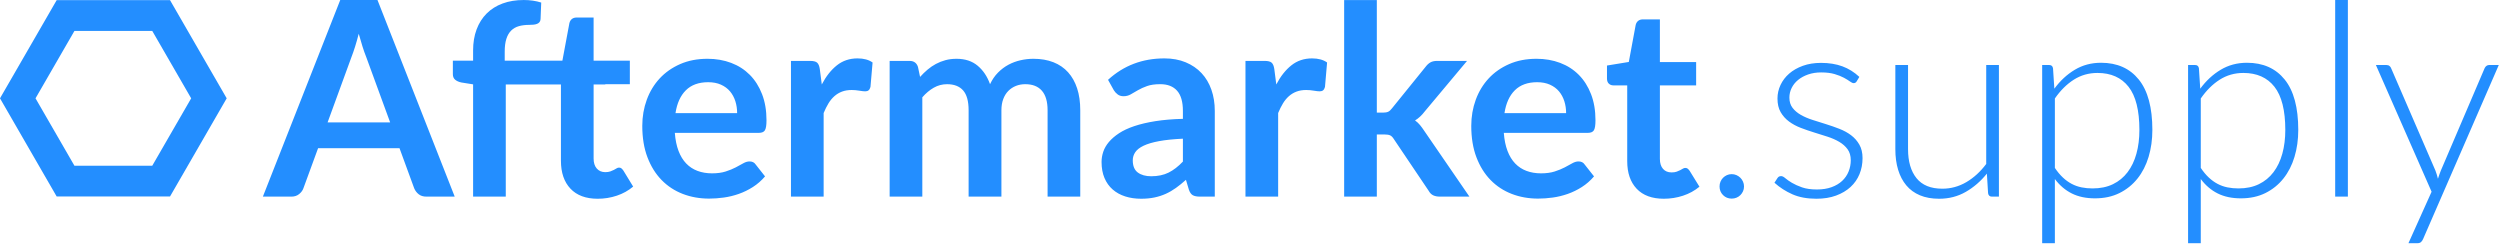
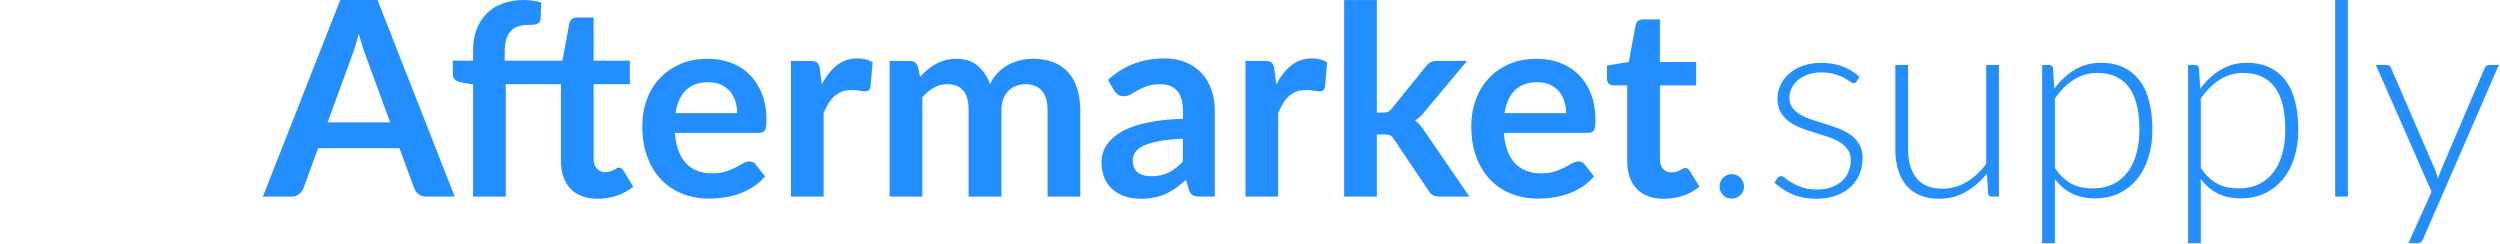
<svg xmlns="http://www.w3.org/2000/svg" width="100%" height="100%" viewBox="0 0 1106 108" version="1.1" xml:space="preserve" style="fill-rule:evenodd;clip-rule:evenodd;stroke-linejoin:round;stroke-miterlimit:1.414;">
  <path d="M172.599,54.145l-10.586,-28.932c-0.522,-1.282 -1.063,-2.807 -1.624,-4.57c-0.562,-1.765 -1.123,-3.67 -1.685,-5.715c-0.521,2.045 -1.062,3.96 -1.624,5.744c-0.561,1.785 -1.102,3.339 -1.624,4.662l-10.526,28.811l27.669,0Zm28.57,32.841l-12.511,0c-1.403,0 -2.546,-0.351 -3.428,-1.053c-0.883,-0.702 -1.544,-1.573 -1.984,-2.616l-6.497,-17.744l-36.029,0l-6.496,17.744c-0.321,0.923 -0.942,1.764 -1.864,2.526c-0.922,0.762 -2.065,1.143 -3.429,1.143l-12.631,0l34.225,-86.975l16.48,0l34.164,86.975Zm61.446,-49.736l0,32.875c0,1.892 0.468,3.37 1.405,4.435c0.936,1.063 2.184,1.596 3.745,1.596c0.897,0 1.648,-0.108 2.253,-0.325c0.605,-0.218 1.131,-0.444 1.58,-0.68c0.449,-0.237 0.848,-0.463 1.2,-0.68c0.351,-0.217 0.702,-0.326 1.053,-0.326c0.429,0 0.78,0.109 1.053,0.326c0.273,0.217 0.566,0.542 0.878,0.976l4.33,7.095c-2.106,1.774 -4.515,3.114 -7.227,4.02c-2.711,0.907 -5.53,1.36 -8.456,1.36c-5.228,0 -9.246,-1.487 -12.055,-4.464c-2.809,-2.976 -4.213,-7.086 -4.213,-12.328l0,-33.88l-24.403,0l0,49.726l-14.454,0l0,-49.667l-5.209,-0.828c-1.131,-0.236 -2.038,-0.641 -2.721,-1.211c-0.682,-0.572 -1.024,-1.391 -1.024,-2.455l0,-5.972l8.954,0l0,-4.493c0,-3.469 0.517,-6.583 1.55,-9.342c1.034,-2.76 2.517,-5.105 4.448,-7.037c1.931,-1.931 4.282,-3.41 7.052,-4.434c2.769,-1.025 5.891,-1.537 9.363,-1.537c2.77,0 5.344,0.374 7.724,1.123l-0.292,7.332c-0.039,0.552 -0.195,0.995 -0.468,1.331c-0.274,0.334 -0.634,0.591 -1.083,0.768c-0.449,0.177 -0.966,0.296 -1.551,0.354c-0.585,0.06 -1.209,0.089 -1.872,0.089c-1.717,0 -3.248,0.187 -4.594,0.562c-1.346,0.375 -2.487,1.024 -3.424,1.951c-0.936,0.926 -1.648,2.148 -2.136,3.666c-0.487,1.517 -0.731,3.4 -0.731,5.647l0,4.02l25.514,0l3.102,-16.615c0.195,-0.788 0.566,-1.399 1.112,-1.833c0.546,-0.433 1.248,-0.649 2.107,-0.649l7.49,0l0,19.097l16.035,0l0,10.407l-16.035,0Zm63.494,12.81c0,-1.873 -0.263,-3.638 -0.79,-5.296c-0.527,-1.658 -1.317,-3.111 -2.37,-4.36c-1.053,-1.248 -2.39,-2.233 -4.009,-2.955c-1.619,-0.722 -3.501,-1.083 -5.647,-1.083c-4.174,0 -7.461,1.19 -9.86,3.57c-2.4,2.38 -3.931,5.755 -4.594,10.124l27.27,0Zm-27.563,8.719c0.234,3.083 0.78,5.745 1.639,7.988c0.858,2.244 1.989,4.097 3.394,5.56c1.404,1.463 3.072,2.555 5.003,3.277c1.931,0.722 4.067,1.083 6.408,1.083c2.341,0 4.36,-0.274 6.057,-0.82c1.697,-0.546 3.18,-1.151 4.448,-1.814c1.267,-0.663 2.379,-1.268 3.335,-1.814c0.956,-0.546 1.883,-0.819 2.78,-0.819c1.209,0 2.107,0.448 2.692,1.346l4.155,5.266c-1.6,1.873 -3.394,3.443 -5.384,4.711c-1.99,1.268 -4.067,2.283 -6.233,3.043c-2.165,0.761 -4.369,1.298 -6.612,1.61c-2.243,0.312 -4.418,0.468 -6.525,0.468c-4.175,0 -8.056,-0.693 -11.646,-2.078c-3.589,-1.385 -6.71,-3.433 -9.363,-6.144c-2.653,-2.712 -4.74,-6.067 -6.261,-10.066c-1.522,-3.998 -2.283,-8.631 -2.283,-13.898c0,-4.096 0.664,-7.949 1.99,-11.558c1.326,-3.608 3.228,-6.749 5.706,-9.421c2.477,-2.673 5.501,-4.789 9.07,-6.35c3.57,-1.56 7.598,-2.341 12.085,-2.341c3.784,0 7.276,0.605 10.475,1.815c3.199,1.209 5.949,2.974 8.251,5.296c2.302,2.321 4.106,5.169 5.413,8.543c1.307,3.375 1.96,7.228 1.96,11.558c0,2.185 -0.234,3.658 -0.702,4.418c-0.468,0.761 -1.365,1.141 -2.692,1.141l-37.16,0Zm65.016,-21.418c1.872,-3.589 4.096,-6.408 6.671,-8.456c2.575,-2.048 5.618,-3.072 9.129,-3.072c2.77,0 4.994,0.605 6.671,1.814l-0.936,10.826c-0.195,0.702 -0.478,1.2 -0.849,1.492c-0.37,0.293 -0.868,0.439 -1.492,0.439c-0.585,0 -1.453,-0.097 -2.604,-0.292c-1.151,-0.195 -2.273,-0.293 -3.365,-0.293c-1.599,0 -3.023,0.234 -4.272,0.702c-1.248,0.469 -2.37,1.141 -3.365,2.019c-0.995,0.878 -1.872,1.941 -2.633,3.19c-0.761,1.248 -1.473,2.672 -2.136,4.272l0,36.984l-14.454,0l0,-60.041l8.485,0c1.482,0 2.516,0.263 3.101,0.79c0.586,0.526 0.976,1.473 1.171,2.838l0.878,6.788Zm30.02,49.625l0,-60.041l8.837,0c1.872,0 3.101,0.878 3.686,2.633l0.937,4.448c1.053,-1.171 2.155,-2.244 3.306,-3.219c1.151,-0.975 2.38,-1.814 3.687,-2.516c1.307,-0.703 2.711,-1.258 4.213,-1.668c1.502,-0.41 3.151,-0.615 4.945,-0.615c3.784,0 6.896,1.025 9.334,3.073c2.438,2.048 4.262,4.769 5.472,8.163c0.936,-1.989 2.106,-3.696 3.511,-5.12c1.404,-1.424 2.945,-2.585 4.623,-3.482c1.677,-0.897 3.462,-1.561 5.354,-1.99c1.893,-0.429 3.794,-0.644 5.706,-0.644c3.316,0 6.262,0.508 8.837,1.522c2.574,1.014 4.74,2.497 6.495,4.447c1.756,1.951 3.092,4.331 4.009,7.14c0.917,2.809 1.375,6.027 1.375,9.656l0,38.213l-14.454,0l0,-38.213c0,-3.824 -0.839,-6.701 -2.517,-8.632c-1.677,-1.931 -4.135,-2.897 -7.373,-2.897c-1.483,0 -2.858,0.254 -4.126,0.761c-1.268,0.507 -2.38,1.239 -3.335,2.194c-0.956,0.956 -1.707,2.156 -2.253,3.599c-0.547,1.444 -0.82,3.102 -0.82,4.975l0,38.213l-14.513,0l0,-38.213c0,-4.019 -0.809,-6.945 -2.428,-8.778c-1.619,-1.834 -3.989,-2.751 -7.11,-2.751c-2.107,0 -4.067,0.517 -5.881,1.551c-1.815,1.034 -3.502,2.448 -5.062,4.243l0,43.948l-14.455,0Zm129.738,-25.632c-4.174,0.195 -7.685,0.556 -10.533,1.083c-2.848,0.527 -5.13,1.2 -6.847,2.019c-1.717,0.819 -2.945,1.775 -3.687,2.867c-0.741,1.093 -1.112,2.283 -1.112,3.57c0,2.536 0.751,4.35 2.253,5.442c1.502,1.093 3.463,1.639 5.882,1.639c2.965,0 5.53,-0.536 7.695,-1.609c2.165,-1.073 4.282,-2.702 6.349,-4.887l0,-10.124Zm-33.122,-26.041c6.906,-6.32 15.215,-9.48 24.93,-9.48c3.511,0 6.651,0.575 9.421,1.726c2.77,1.151 5.111,2.751 7.023,4.799c1.911,2.048 3.365,4.496 4.359,7.344c0.995,2.848 1.493,5.969 1.493,9.363l0,37.921l-6.555,0c-1.365,0 -2.418,-0.205 -3.16,-0.614c-0.741,-0.41 -1.326,-1.239 -1.755,-2.488l-1.288,-4.33c-1.521,1.365 -3.004,2.565 -4.447,3.599c-1.444,1.034 -2.946,1.902 -4.506,2.604c-1.561,0.702 -3.228,1.239 -5.004,1.609c-1.775,0.371 -3.735,0.556 -5.881,0.556c-2.536,0 -4.876,-0.341 -7.022,-1.024c-2.146,-0.683 -3.999,-1.707 -5.56,-3.072c-1.56,-1.366 -2.769,-3.063 -3.628,-5.091c-0.858,-2.029 -1.287,-4.389 -1.287,-7.081c0,-1.522 0.253,-3.033 0.761,-4.535c0.507,-1.502 1.336,-2.936 2.487,-4.302c1.151,-1.365 2.643,-2.653 4.476,-3.862c1.834,-1.209 4.087,-2.263 6.759,-3.16c2.673,-0.897 5.784,-1.629 9.334,-2.195c3.551,-0.565 7.608,-0.907 12.172,-1.024l0,-3.511c0,-4.018 -0.858,-6.993 -2.574,-8.924c-1.717,-1.931 -4.194,-2.897 -7.432,-2.897c-2.341,0 -4.282,0.273 -5.823,0.82c-1.541,0.546 -2.897,1.16 -4.067,1.843c-1.171,0.683 -2.234,1.297 -3.19,1.843c-0.955,0.546 -2.019,0.82 -3.189,0.82c-1.014,0 -1.873,-0.264 -2.575,-0.79c-0.702,-0.527 -1.268,-1.142 -1.697,-1.844l-2.575,-4.623Zm74.437,2.048c1.873,-3.589 4.097,-6.408 6.672,-8.456c2.574,-2.048 5.617,-3.072 9.129,-3.072c2.77,0 4.993,0.605 6.671,1.814l-0.936,10.826c-0.195,0.702 -0.478,1.2 -0.849,1.492c-0.371,0.293 -0.868,0.439 -1.492,0.439c-0.585,0 -1.453,-0.097 -2.604,-0.292c-1.151,-0.195 -2.273,-0.293 -3.365,-0.293c-1.6,0 -3.024,0.234 -4.272,0.702c-1.249,0.469 -2.37,1.141 -3.365,2.019c-0.995,0.878 -1.873,1.941 -2.633,3.19c-0.761,1.248 -1.473,2.672 -2.136,4.272l0,36.984l-14.455,0l0,-60.041l8.486,0c1.482,0 2.516,0.263 3.101,0.79c0.585,0.526 0.975,1.473 1.171,2.838l0.877,6.788Zm44.475,-37.335l0,49.8l2.692,0c0.976,0 1.746,-0.127 2.312,-0.38c0.565,-0.254 1.141,-0.771 1.726,-1.551l14.923,-18.434c0.624,-0.819 1.316,-1.443 2.077,-1.873c0.761,-0.429 1.746,-0.643 2.955,-0.643l13.226,0l-18.668,22.296c-1.326,1.755 -2.77,3.101 -4.331,4.038c0.82,0.585 1.551,1.268 2.195,2.048c0.644,0.78 1.258,1.619 1.843,2.516l20.014,29.143l-13.05,0c-1.131,0 -2.107,-0.185 -2.926,-0.556c-0.819,-0.371 -1.502,-1.044 -2.048,-2.019l-15.332,-22.764c-0.546,-0.897 -1.112,-1.483 -1.697,-1.756c-0.585,-0.273 -1.463,-0.409 -2.634,-0.409l-3.277,0l0,27.504l-14.454,0l0,-86.96l14.454,0Zm83.742,50.034c0,-1.873 -0.263,-3.638 -0.79,-5.296c-0.527,-1.658 -1.317,-3.111 -2.37,-4.36c-1.053,-1.248 -2.39,-2.233 -4.009,-2.955c-1.619,-0.722 -3.501,-1.083 -5.647,-1.083c-4.174,0 -7.461,1.19 -9.86,3.57c-2.4,2.38 -3.931,5.755 -4.594,10.124l27.27,0Zm-27.563,8.719c0.234,3.083 0.78,5.745 1.639,7.988c0.858,2.244 1.989,4.097 3.394,5.56c1.404,1.463 3.072,2.555 5.003,3.277c1.932,0.722 4.067,1.083 6.408,1.083c2.341,0 4.36,-0.274 6.057,-0.82c1.697,-0.546 3.18,-1.151 4.448,-1.814c1.267,-0.663 2.379,-1.268 3.335,-1.814c0.956,-0.546 1.883,-0.819 2.78,-0.819c1.209,0 2.107,0.448 2.692,1.346l4.155,5.266c-1.6,1.873 -3.394,3.443 -5.384,4.711c-1.99,1.268 -4.067,2.283 -6.233,3.043c-2.165,0.761 -4.369,1.298 -6.612,1.61c-2.243,0.312 -4.418,0.468 -6.525,0.468c-4.175,0 -8.056,-0.693 -11.646,-2.078c-3.589,-1.385 -6.71,-3.433 -9.363,-6.144c-2.653,-2.712 -4.74,-6.067 -6.261,-10.066c-1.522,-3.998 -2.283,-8.631 -2.283,-13.898c0,-4.096 0.664,-7.949 1.99,-11.558c1.326,-3.608 3.228,-6.749 5.706,-9.421c2.477,-2.673 5.501,-4.789 9.07,-6.35c3.57,-1.56 7.598,-2.341 12.085,-2.341c3.784,0 7.276,0.605 10.475,1.815c3.2,1.209 5.95,2.974 8.252,5.296c2.302,2.321 4.106,5.169 5.413,8.543c1.307,3.375 1.96,7.228 1.96,11.558c0,2.185 -0.234,3.658 -0.702,4.418c-0.468,0.761 -1.365,1.141 -2.692,1.141l-37.161,0Zm70.809,29.143c-5.228,0 -9.236,-1.472 -12.026,-4.418c-2.789,-2.945 -4.184,-7.013 -4.184,-12.201l0,-33.532l-6.144,0c-0.781,0 -1.444,-0.254 -1.99,-0.761c-0.546,-0.507 -0.819,-1.268 -0.819,-2.282l0,-5.735l9.655,-1.58l3.043,-16.386c0.195,-0.78 0.566,-1.385 1.112,-1.814c0.546,-0.429 1.249,-0.643 2.107,-0.643l7.49,0l0,18.901l16.035,0l0,10.3l-16.035,0l0,32.537c0,1.873 0.459,3.335 1.376,4.389c0.916,1.053 2.175,1.58 3.774,1.58c0.898,0 1.649,-0.107 2.253,-0.322c0.605,-0.215 1.132,-0.439 1.58,-0.673c0.449,-0.234 0.849,-0.458 1.2,-0.673c0.351,-0.214 0.702,-0.322 1.053,-0.322c0.429,0 0.781,0.108 1.054,0.322c0.274,0.215 0.566,0.537 0.878,0.966l4.331,7.022c-2.107,1.756 -4.526,3.082 -7.257,3.979c-2.73,0.898 -5.559,1.346 -8.485,1.346l-0.001,0Zm24.637,-5.442c0,-0.741 0.136,-1.444 0.41,-2.107c0.273,-0.663 0.653,-1.238 1.141,-1.726c0.487,-0.488 1.053,-0.878 1.697,-1.17c0.643,-0.293 1.355,-0.439 2.136,-0.439c0.741,0 1.443,0.146 2.106,0.439c0.664,0.292 1.239,0.682 1.727,1.17c0.487,0.488 0.878,1.063 1.17,1.726c0.293,0.663 0.439,1.366 0.439,2.107c0,0.78 -0.146,1.492 -0.439,2.136c-0.292,0.644 -0.683,1.209 -1.17,1.697c-0.488,0.488 -1.063,0.868 -1.727,1.141c-0.663,0.273 -1.365,0.41 -2.106,0.41c-1.522,0 -2.8,-0.517 -3.833,-1.551c-1.034,-1.034 -1.551,-2.312 -1.551,-3.833Zm60.685,-46.523c-0.312,0.546 -0.761,0.819 -1.346,0.819c-0.429,0 -0.975,-0.244 -1.639,-0.731c-0.663,-0.488 -1.55,-1.034 -2.662,-1.639c-1.112,-0.605 -2.487,-1.151 -4.126,-1.639c-1.639,-0.487 -3.628,-0.731 -5.969,-0.731c-2.107,0 -4.028,0.302 -5.764,0.907c-1.736,0.605 -3.219,1.414 -4.448,2.429c-1.229,1.014 -2.175,2.194 -2.838,3.54c-0.663,1.346 -0.995,2.76 -0.995,4.243c0,1.833 0.468,3.355 1.405,4.564c0.936,1.21 2.155,2.244 3.657,3.102c1.502,0.858 3.229,1.599 5.179,2.224c1.951,0.624 3.931,1.248 5.94,1.872c2.009,0.624 3.989,1.317 5.94,2.078c1.95,0.76 3.677,1.706 5.179,2.838c1.502,1.131 2.721,2.516 3.657,4.155c0.937,1.638 1.405,3.628 1.405,5.969c0,2.536 -0.449,4.896 -1.346,7.081c-0.898,2.184 -2.214,4.077 -3.95,5.676c-1.736,1.6 -3.872,2.868 -6.408,3.804c-2.535,0.936 -5.442,1.404 -8.719,1.404c-4.096,0 -7.627,-0.653 -10.592,-1.96c-2.965,-1.307 -5.618,-3.014 -7.958,-5.121l1.287,-1.989c0.195,-0.312 0.419,-0.546 0.673,-0.702c0.254,-0.157 0.595,-0.235 1.024,-0.235c0.507,0 1.122,0.313 1.843,0.937c0.722,0.624 1.688,1.297 2.897,2.019c1.21,0.721 2.702,1.394 4.477,2.019c1.775,0.624 3.969,0.936 6.583,0.936c2.458,0 4.623,-0.341 6.496,-1.024c1.873,-0.683 3.433,-1.609 4.682,-2.78c1.248,-1.17 2.194,-2.545 2.838,-4.125c0.644,-1.581 0.965,-3.248 0.965,-5.004c0,-1.951 -0.468,-3.57 -1.404,-4.857c-0.936,-1.287 -2.165,-2.38 -3.687,-3.277c-1.521,-0.897 -3.248,-1.658 -5.179,-2.282c-1.931,-0.625 -3.911,-1.249 -5.94,-1.873c-2.002,-0.615 -3.983,-1.298 -5.939,-2.048c-1.931,-0.742 -3.658,-1.678 -5.179,-2.809c-1.522,-1.132 -2.751,-2.507 -3.687,-4.126c-0.936,-1.619 -1.405,-3.638 -1.405,-6.057c0,-2.067 0.449,-4.057 1.346,-5.969c0.898,-1.911 2.175,-3.589 3.833,-5.032c1.659,-1.444 3.677,-2.595 6.057,-3.453c2.38,-0.858 5.052,-1.287 8.017,-1.287c3.551,0 6.701,0.507 9.451,1.521c2.751,1.014 5.257,2.575 7.52,4.682c0.001,0 -1.169,1.931 -1.169,1.931l-0.002,0Zm62.908,-7.198l0,58.227l-3.101,0c-0.975,0 -1.541,-0.507 -1.697,-1.522l-0.527,-8.66c-2.692,3.355 -5.803,6.047 -9.334,8.075c-3.53,2.029 -7.461,3.043 -11.791,3.043c-3.239,0 -6.067,-0.507 -8.486,-1.521c-2.419,-1.015 -4.428,-2.478 -6.027,-4.389c-1.6,-1.912 -2.809,-4.214 -3.629,-6.906c-0.819,-2.691 -1.228,-5.734 -1.228,-9.129l0,-37.218l5.617,0l0,37.218c0,5.462 1.249,9.744 3.746,12.845c2.497,3.102 6.3,4.653 11.411,4.653c3.784,0 7.325,-0.966 10.621,-2.897c3.297,-1.931 6.233,-4.613 8.808,-8.046l0,-43.773l5.617,0Zm24.754,45.528c1.132,1.678 2.312,3.092 3.541,4.243c1.229,1.151 2.526,2.087 3.891,2.809c1.366,0.722 2.819,1.239 4.36,1.551c1.541,0.312 3.17,0.468 4.886,0.468c3.434,0 6.438,-0.624 9.012,-1.873c2.575,-1.248 4.731,-3.014 6.467,-5.296c1.736,-2.282 3.043,-5.013 3.921,-8.193c0.878,-3.179 1.316,-6.681 1.316,-10.504c0,-8.661 -1.599,-15.03 -4.798,-19.107c-3.199,-4.076 -7.783,-6.115 -13.752,-6.115c-3.863,0 -7.354,0.995 -10.475,2.985c-3.121,1.989 -5.911,4.759 -8.369,8.309l0,30.723Zm-0.234,-35.053c2.575,-3.511 5.589,-6.301 9.042,-8.368c3.452,-2.068 7.324,-3.102 11.616,-3.102c7.139,0 12.708,2.477 16.707,7.432c3.999,4.955 5.998,12.387 5.998,22.296c0,4.252 -0.556,8.222 -1.667,11.909c-1.112,3.687 -2.751,6.886 -4.916,9.597c-2.165,2.711 -4.818,4.847 -7.959,6.408c-3.14,1.56 -6.759,2.341 -10.855,2.341c-3.941,0 -7.354,-0.722 -10.241,-2.165c-2.887,-1.444 -5.384,-3.57 -7.491,-6.379l0,28.382l-5.618,0l0,-78.826l3.102,0c0.975,0 1.541,0.488 1.697,1.463l0.585,9.012Zm64.782,35.053c1.131,1.678 2.311,3.092 3.54,4.243c1.229,1.151 2.526,2.087 3.892,2.809c1.365,0.722 2.818,1.239 4.359,1.551c1.541,0.312 3.17,0.468 4.887,0.468c3.433,0 6.437,-0.624 9.012,-1.873c2.575,-1.248 4.73,-3.014 6.466,-5.296c1.736,-2.282 3.043,-5.013 3.921,-8.193c0.878,-3.179 1.317,-6.681 1.317,-10.504c0,-8.661 -1.6,-15.03 -4.799,-19.107c-3.199,-4.076 -7.783,-6.115 -13.752,-6.115c-3.862,0 -7.354,0.995 -10.475,2.985c-3.121,1.989 -5.911,4.759 -8.368,8.309l0,30.723Zm-0.235,-35.053c2.575,-3.511 5.589,-6.301 9.042,-8.368c3.452,-2.068 7.324,-3.102 11.616,-3.102c7.139,0 12.708,2.477 16.707,7.432c3.999,4.955 5.999,12.387 5.999,22.296c0,4.252 -0.556,8.222 -1.668,11.909c-1.112,3.687 -2.751,6.886 -4.916,9.597c-2.165,2.711 -4.818,4.847 -7.959,6.408c-3.14,1.56 -6.759,2.341 -10.855,2.341c-3.94,0 -7.354,-0.722 -10.241,-2.165c-2.887,-1.444 -5.384,-3.57 -7.49,-6.379l0,28.382l-5.618,0l0,-78.826l3.101,0c0.976,0 1.541,0.488 1.697,1.463l0.585,9.012Zm59.695,-39.234l5.617,0l0,86.985l-5.617,0l0,-86.985Zm72.38,28.759l-33.473,76.953c-0.234,0.546 -0.536,0.995 -0.907,1.346c-0.37,0.351 -0.907,0.527 -1.609,0.527l-3.979,0l10.24,-22.764l-24.636,-56.062l4.623,0c0.585,0 1.053,0.146 1.404,0.439c0.351,0.292 0.585,0.614 0.702,0.965c0.001,0 19.606,45.295 19.606,45.295c0.234,0.585 0.438,1.18 0.614,1.784c0.176,0.605 0.341,1.22 0.497,1.844c0.195,-0.624 0.4,-1.239 0.615,-1.844c0.214,-0.604 0.439,-1.199 0.673,-1.784l19.37,-45.295c0.195,-0.429 0.468,-0.77 0.819,-1.024c0.351,-0.253 0.741,-0.38 1.171,-0.38l4.271,0l-0.001,0Z" style="fill:#238eff;fill-rule:nonzero;" />
-   <path d="M216.353,27.05l51.441,0l0,10.247l-51.441,0l0,-10.247Zm-116.063,16.448l-25.073,43.427l-50.145,0l-25.072,-43.427l25.072,-43.426l50.145,0l25.073,43.426Zm-67.36,-29.817l-17.216,29.817l17.216,29.818l34.43,0l17.216,-29.818l-17.216,-29.817l-34.43,0Z" style="fill:#238eff;" />
</svg>